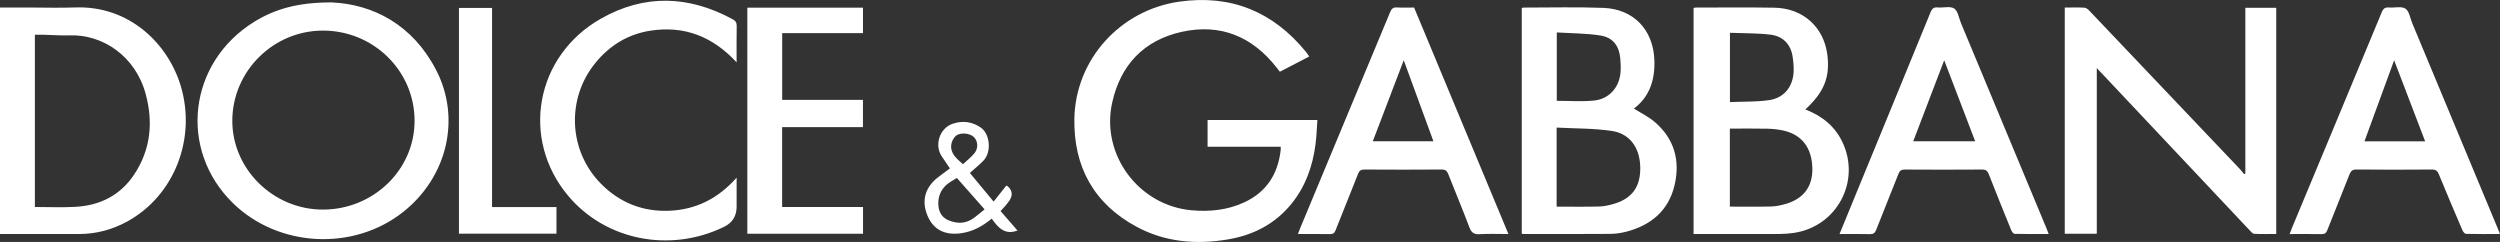
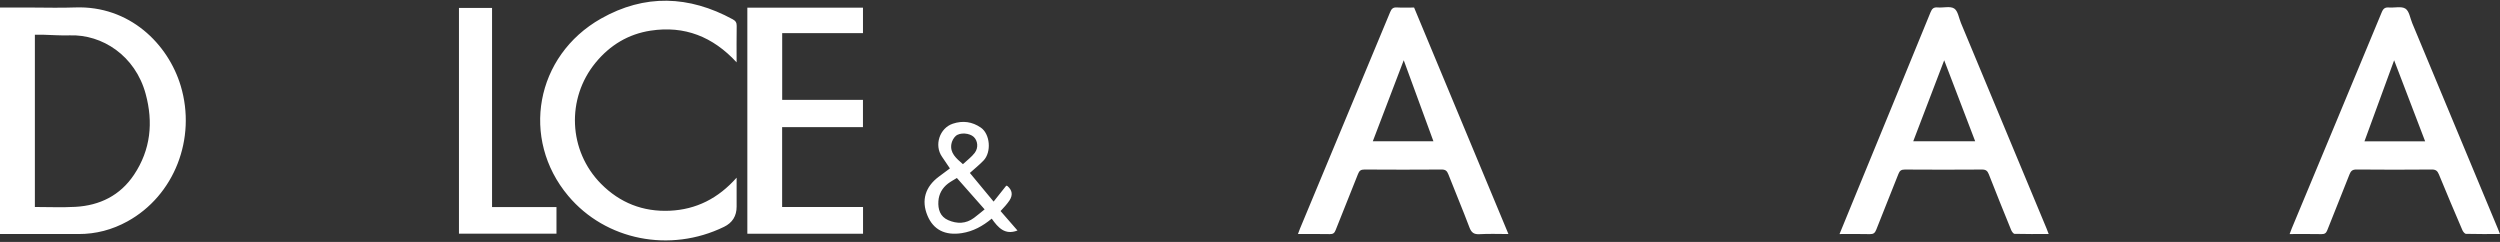
<svg xmlns="http://www.w3.org/2000/svg" id="Calque_2" data-name="Calque 2" viewBox="0 0 2547.17 246.52">
  <rect x="0" y="0" width="2547.17" height="246.52" fill="#333333" stroke="none" />
  <defs>
    <style>.cls-1{fill:#fff;stroke-width:0}</style>
  </defs>
  <g id="Calque_2-2" data-name="Calque 2">
    <g id="Calque_1-2" data-name="Calque 1-2">
-       <path d="M1333.95 57.55c-10.22 5.31-19.91 10.34-29.95 15.56-1.15-1.49-2.13-2.78-3.13-4.06-24.86-31.87-57.4-45.4-96.97-36.58-38.52 8.59-62.32 33.78-70.78 72.28-11.62 52.89 27.14 104.77 81.11 109.51 18.52 1.63 36.49-.24 53.47-8.08 22.74-10.51 34.41-28.9 37.15-53.36.11-.97.01-1.97.01-3.35h-74.5v-27.23h111.87c-.59 8.09-.82 16.28-1.84 24.37-2.9 22.82-10.37 43.9-25.25 61.85-16.59 20.01-38.36 31.07-63.66 35.4-32.34 5.54-63.95 2.97-93.18-12.67-43.85-23.46-64.55-61.5-63.66-110.29 1.11-60.44 46.81-110.66 106.89-119.21 52.63-7.49 95.58 10.17 129.06 51.16 1.05 1.29 1.95 2.71 3.38 4.71zm953.76-49.63h31.48V238.4c-7.43 0-14.97.21-22.47-.17-1.59-.08-3.25-2.14-4.59-3.55-49.57-52.57-99.1-105.17-148.63-157.77-2.04-2.16-4.1-4.31-7.15-7.52v168.77h-32.63V7.69c6.83 0 13.55-.25 20.23.16 1.8.11 3.75 1.95 5.17 3.43 51.1 53.67 102.15 107.4 153.19 161.13 1.49 1.57 2.77 3.34 4.15 5.02.42-.22.83-.44 1.25-.65V7.92zM338.11 2.46c42 1.93 82.21 22.58 106.16 68.69 25.78 49.62 11.34 109.36-33.54 144.85-50.67 40.07-126.9 36.16-173.21-8.87C181.34 152.5 191.83 63.43 259.37 22c21.38-13.11 44.67-19.6 78.74-19.55zm-8.96 211.08c51.45-.12 93.24-40.64 93.25-90.41.02-50.9-41.8-92.03-93.49-91.96-50.72.07-92.36 41.7-92.22 92.19.14 49.35 42.12 90.3 92.46 90.18zM1839.41 111.5c16.92 6.57 29.98 16.94 37.73 33.18 19.1 40.05-5.68 86.31-49.64 92.64-4.83.69-9.75 1.05-14.64 1.07-27.22.1-54.44.05-81.66.05h-5.68V8.1c.85-.15 1.64-.4 2.42-.4 26.71 0 53.42-.32 80.11.16 28.85.53 49.96 19.55 53.7 47.43 3.07 22.91-3.03 38.45-22.34 56.21zm-76.92 99.02c14.42 0 28.25.23 42.07-.12 5-.13 10.08-1.25 14.91-2.65 18.16-5.25 27.44-17.79 27.09-36.05-.4-20.76-10.29-34.16-29.01-38.57-5.53-1.3-11.34-1.87-17.03-2-12.6-.29-25.21-.09-38.03-.09v79.48zm.09-106.52c13.43-.56 26.66-.11 39.58-1.93 13.36-1.88 22.32-10.61 24.77-24.05 1.17-6.44.49-13.41-.44-19.99-1.85-13.07-10.02-21.25-22.91-22.76-13.47-1.57-27.15-1.3-41-1.85v70.57zm-212.11 134.25V8.19c.7-.2 1.17-.46 1.63-.46 27.2.02 54.43-.74 81.59.31 30.85 1.19 50.77 22.39 51.9 53.11.73 19.91-4.64 37.28-20.85 49.46 7.11 4.5 14.78 8.19 21.05 13.52 20.23 17.21 26.32 39.66 20.3 64.83-6.21 25.94-24.28 40.8-49.64 47.24-5.19 1.32-10.67 2.07-16.02 2.1-28.9.21-57.8.12-86.7.12-.98 0-1.96-.1-3.25-.17zM1586 129.97v80.57c14.58 0 28.9.25 43.2-.13 5.16-.14 10.42-1.31 15.4-2.78 18.63-5.52 27.18-17.88 26.6-37.83-.55-19.23-10.51-33.6-28.81-36.36-18.39-2.77-37.25-2.42-56.4-3.46zm.16-96.94v69.69c12.86 0 25.4.95 37.73-.24 15.31-1.48 25.64-12.92 27.15-28.12.48-4.81.27-9.75-.16-14.58-1.16-13.01-7.38-21.57-20.32-23.62-14.5-2.29-29.39-2.18-44.41-3.13z" class="cls-1" />
      <path d="M0 7.68h31.72c14.87 0 29.76.48 44.61-.09C132 5.47 171.36 44.83 184.16 87.58c16.07 53.66-6.55 111.69-54.29 137.97-15.53 8.55-32.14 12.95-49.93 12.9-24.67-.07-49.34-.02-74.02-.02H0V7.68zm35.53 203.21c13.91 0 27.58.61 41.18-.13 25.03-1.37 45.77-11.63 59.87-32.77 16.95-25.42 19.71-53.32 11.82-82.34-10.63-39.08-44.38-60.71-77.23-59.62-9.27.31-18.58-.44-27.87-.67-2.49-.06-4.97 0-7.77 0V210.9zm2511.64 27.54c-12.02 0-23.33.13-34.62-.17-1.29-.03-3.04-2.22-3.71-3.78-8.1-18.88-16.13-37.79-23.92-56.79-1.49-3.63-3.21-5.02-7.32-4.98-25.53.23-51.05.24-76.58-.01-4.2-.04-5.83 1.47-7.23 5.06-7.42 18.97-15.14 37.83-22.59 56.79-1.16 2.94-2.64 4.06-5.89 3.99-10.63-.22-21.28-.08-32.49-.08.86-2.27 1.51-4.14 2.27-5.95 30.57-73.36 61.19-146.69 91.62-220.11 1.6-3.85 3.49-5.07 7.41-4.76 5.67.45 12.65-1.49 16.71 1.17 3.88 2.54 4.78 9.64 6.91 14.77 29.08 69.78 58.16 139.57 87.23 209.35.64 1.53 1.23 3.08 2.2 5.53zm-76.28-94.46c-10.48-27.41-20.75-54.26-31.58-82.57-10.39 28.39-20.22 55.24-30.23 82.57h61.81zm-1148.45 94.47c.81-2.17 1.4-3.88 2.09-5.54 30.63-73.51 61.3-147.01 91.84-220.56 1.43-3.45 3.03-5 6.93-4.75 5.72.37 11.47.09 17.48.09 31.94 76.7 63.84 153.28 96.11 230.76-10.3 0-19.85-.41-29.35.15-5.85.35-8.4-1.6-10.45-7.06-6.81-18.12-14.4-35.94-21.43-53.98-1.36-3.5-2.98-4.86-6.88-4.83-26.2.19-52.41.18-78.61 0-3.7-.03-5.25 1.28-6.53 4.54-7.52 19.11-15.31 38.12-22.83 57.23-1.16 2.94-2.56 4.1-5.83 4.03-10.63-.22-21.27-.08-32.54-.08zm107.78-177.07c-10.77 28.21-21.05 55.14-31.51 82.56h61.76c-10.02-27.35-19.89-54.28-30.25-82.56zm444.02 177.07c5.94-14.49 11.54-28.17 17.16-41.84 25.21-61.35 50.46-122.68 75.55-184.08 1.49-3.65 3.13-5.31 7.27-4.93 5.69.52 12.7-1.58 16.81 1.06 3.87 2.48 4.77 9.64 6.9 14.76 29.08 69.77 58.15 139.54 87.21 209.32.7 1.67 1.31 3.38 2.2 5.7-11.93 0-23.36.13-34.77-.18-1.24-.03-2.88-2.42-3.53-4.03-7.69-18.86-15.31-37.75-22.73-56.72-1.36-3.47-3.06-4.79-6.93-4.76-26.2.19-52.4.18-78.6 0-3.68-.02-5.27 1.22-6.56 4.52-7.43 18.96-15.17 37.81-22.58 56.78-1.3 3.34-2.9 4.61-6.57 4.51-9.95-.28-19.92-.09-30.83-.09zm138.21-94.49c-10.5-27.46-20.78-54.34-31.57-82.55-10.8 28.25-21.09 55.18-31.55 82.55h63.13zM750.52 181.03v29.53q0 14.32-12.84 20.57c-54.99 26.8-120.67 13.75-158.72-31.55-48.82-58.12-33.52-142.75 33.36-180.62 44.56-25.23 89.65-23.56 134.3.74 2.89 1.57 4.03 3.39 3.97 6.73-.21 11.93-.08 23.86-.08 37.1-24.25-26.27-53.13-37.57-87.54-32.32-22.78 3.47-41.46 14.78-56.09 32.57-30.08 36.56-27.81 89.88 5.52 123.52 19.19 19.37 42.76 28.64 70.02 27.4 26.92-1.22 49.31-12.51 68.09-33.68zm10.92-173.2h117.82v25.96h-82.31v67.99h82.29v27.74h-82.35v81.37h82.43v27.25H761.44V7.83zM501.33 210.97h65.64v27.1h-99.35V8.06h33.71v202.91zm466.51-39.37c-2.98-4.4-5.48-8.2-8.08-11.93-8.14-11.71-2.48-29.16 11.08-33.66 10.09-3.35 19.7-2.06 28.49 4 9.46 6.54 11.06 24.92 2.74 33.58-4.17 4.35-8.92 8.14-13.9 12.62 7.8 9.41 15.82 19.09 24.18 29.18 4.45-5.6 8.7-10.94 12.88-16.19.62.16 1.02.15 1.25.35q7.38 6.4 2.12 14.59c-1.28 1.97-2.8 3.79-4.32 5.59-1.4 1.67-2.94 3.23-4.84 5.3 5.78 6.64 11.48 13.2 17.25 19.82-12.86 4.96-19.76-2.94-26.25-12.1-9.17 7.61-18.91 12.97-30.39 14.76-17.42 2.72-29.13-3.66-35.04-17.75-6.58-15.68-2.21-29.56 11.54-39.77 3.63-2.7 7.26-5.41 11.29-8.41zm35.34 41.72c-9.4-10.64-18.83-21.32-28.25-31.98-3.32 2.07-6.33 3.63-9 5.66-5.9 4.5-9.36 10.68-9.84 17.96-.54 8.17 1.7 15.7 9.94 19.31 9 3.94 18.07 3.87 26.33-2.28 3.6-2.69 7.03-5.62 10.82-8.67zm-22.09-46.05c4.28-4.02 8.85-7.31 12.07-11.61 3.96-5.28 2.96-12.41-1.07-16.18-4.19-3.92-13.94-4.83-18.31-.96-2.23 1.98-3.99 5.32-4.47 8.28-1.49 9.13 4.79 14.38 11.78 20.47z" class="cls-1" />
    </g>
  </g>
</svg>